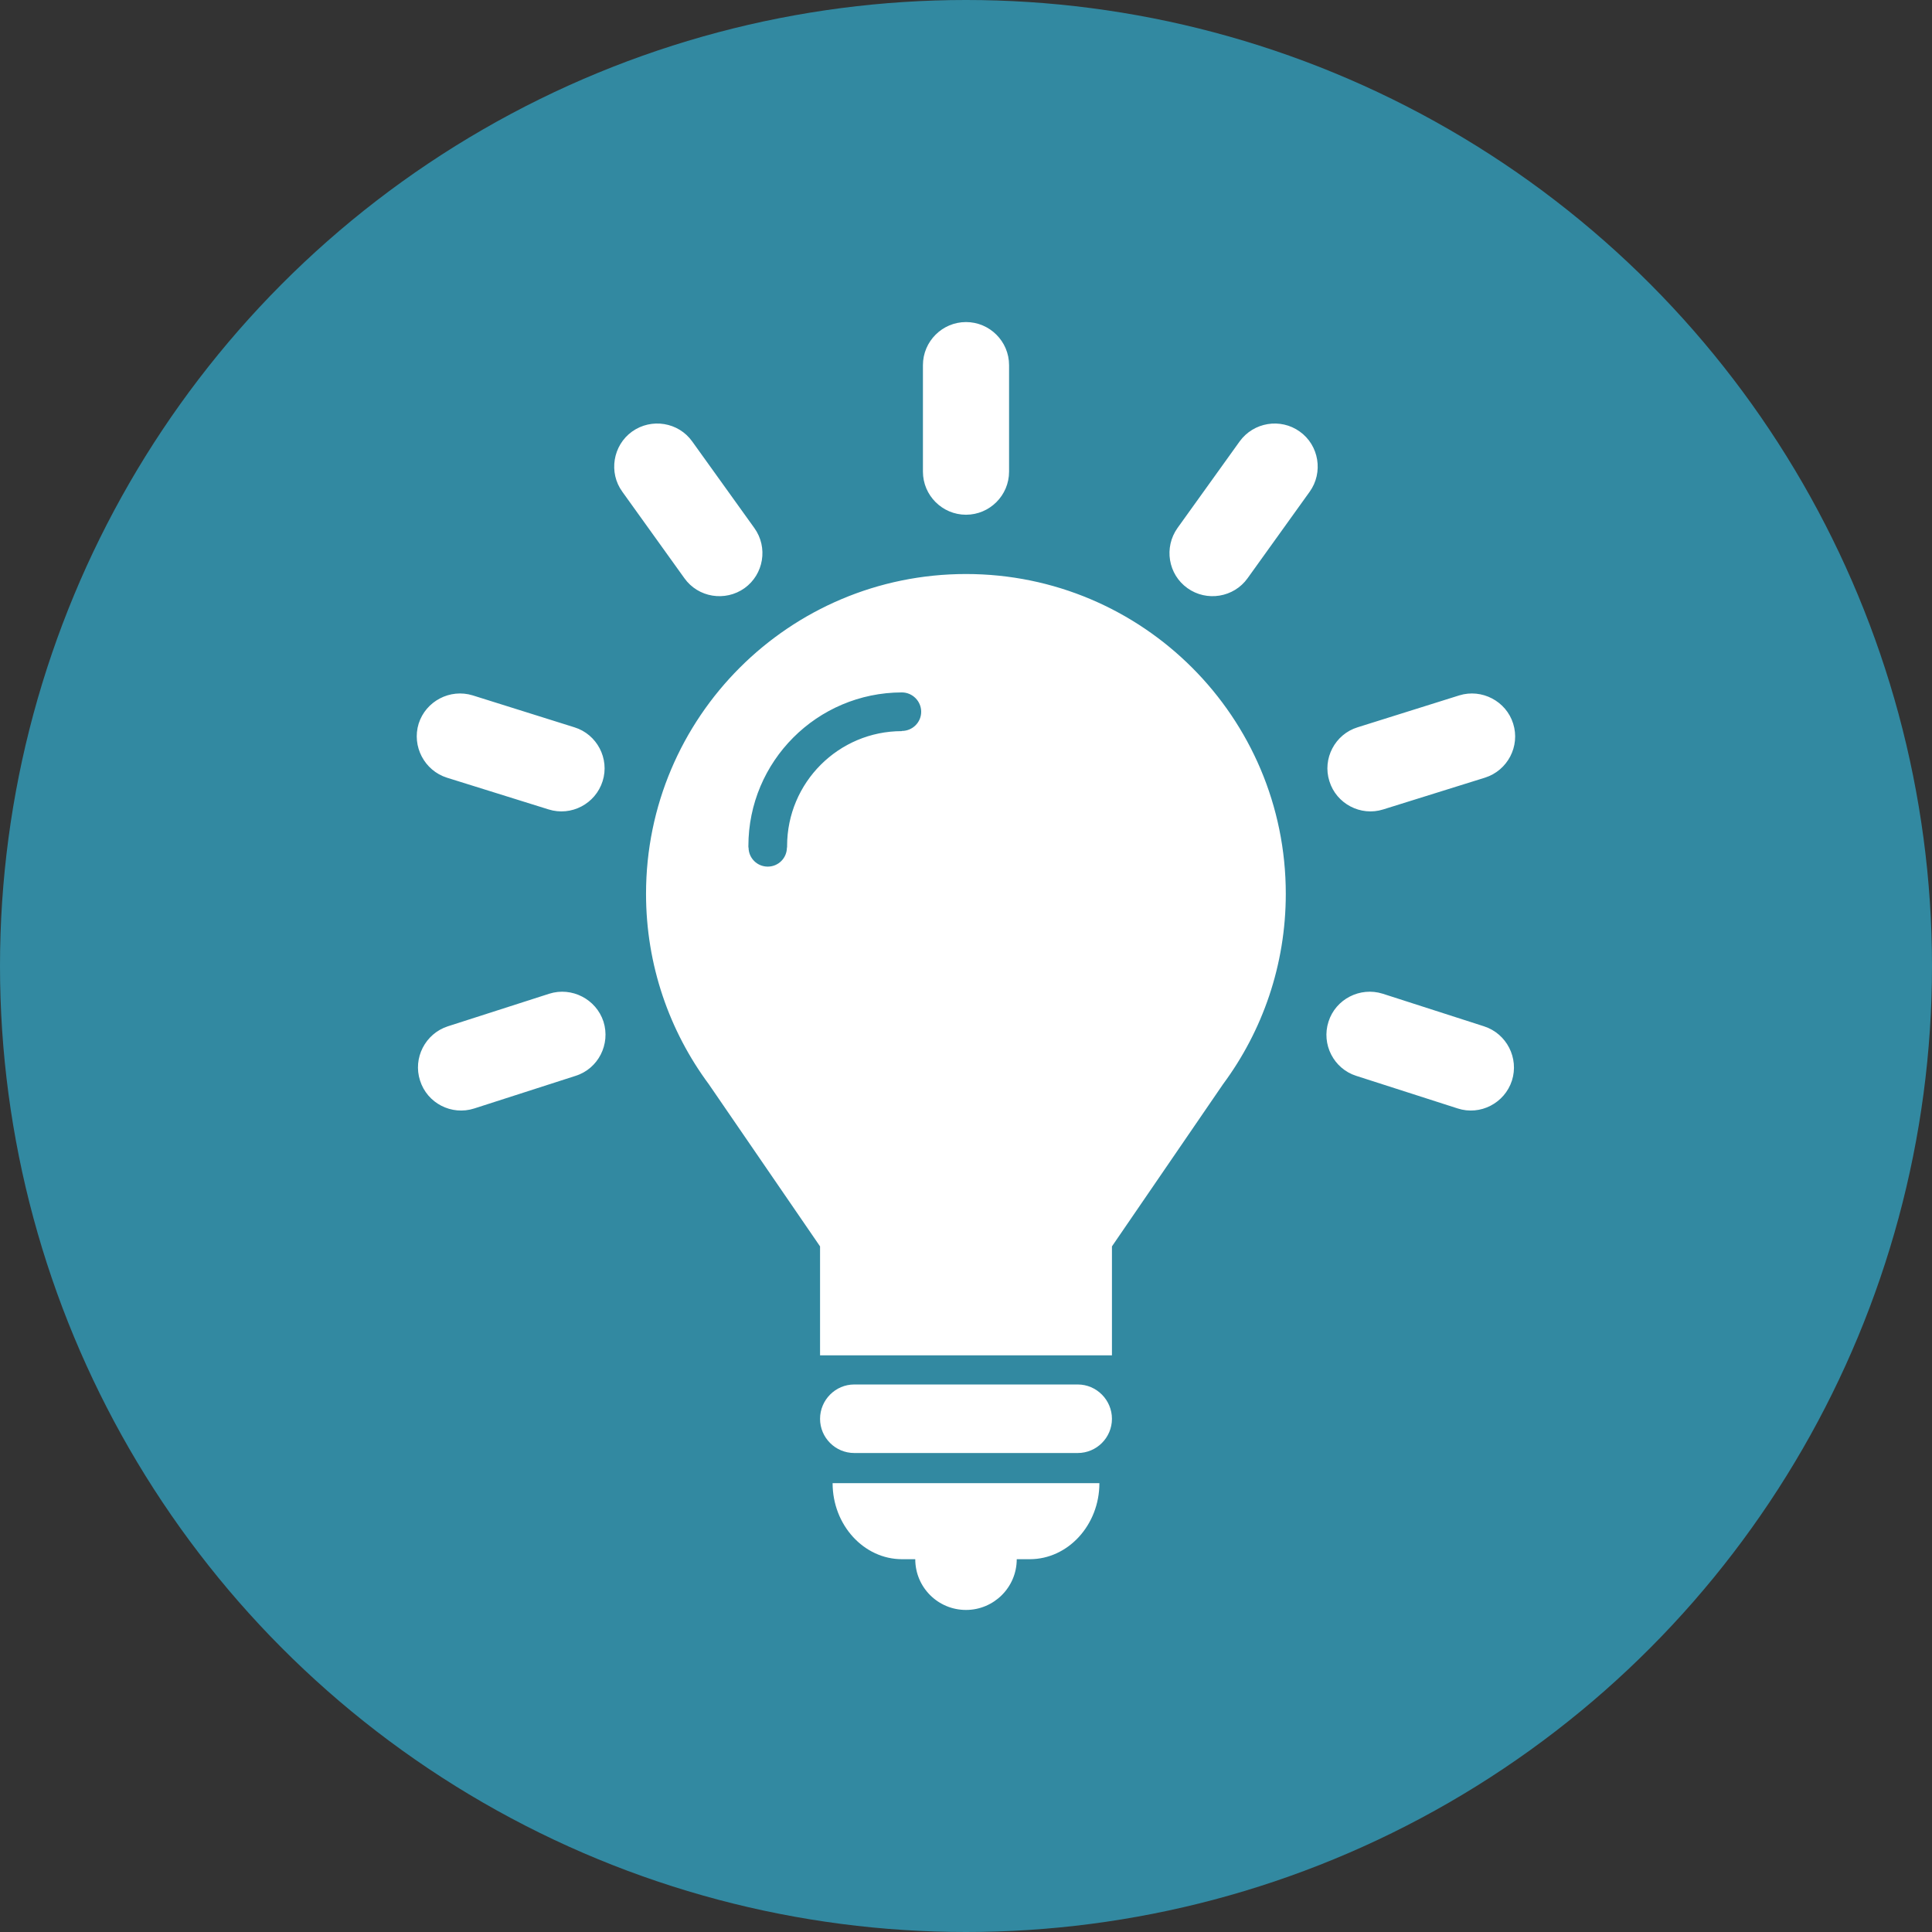
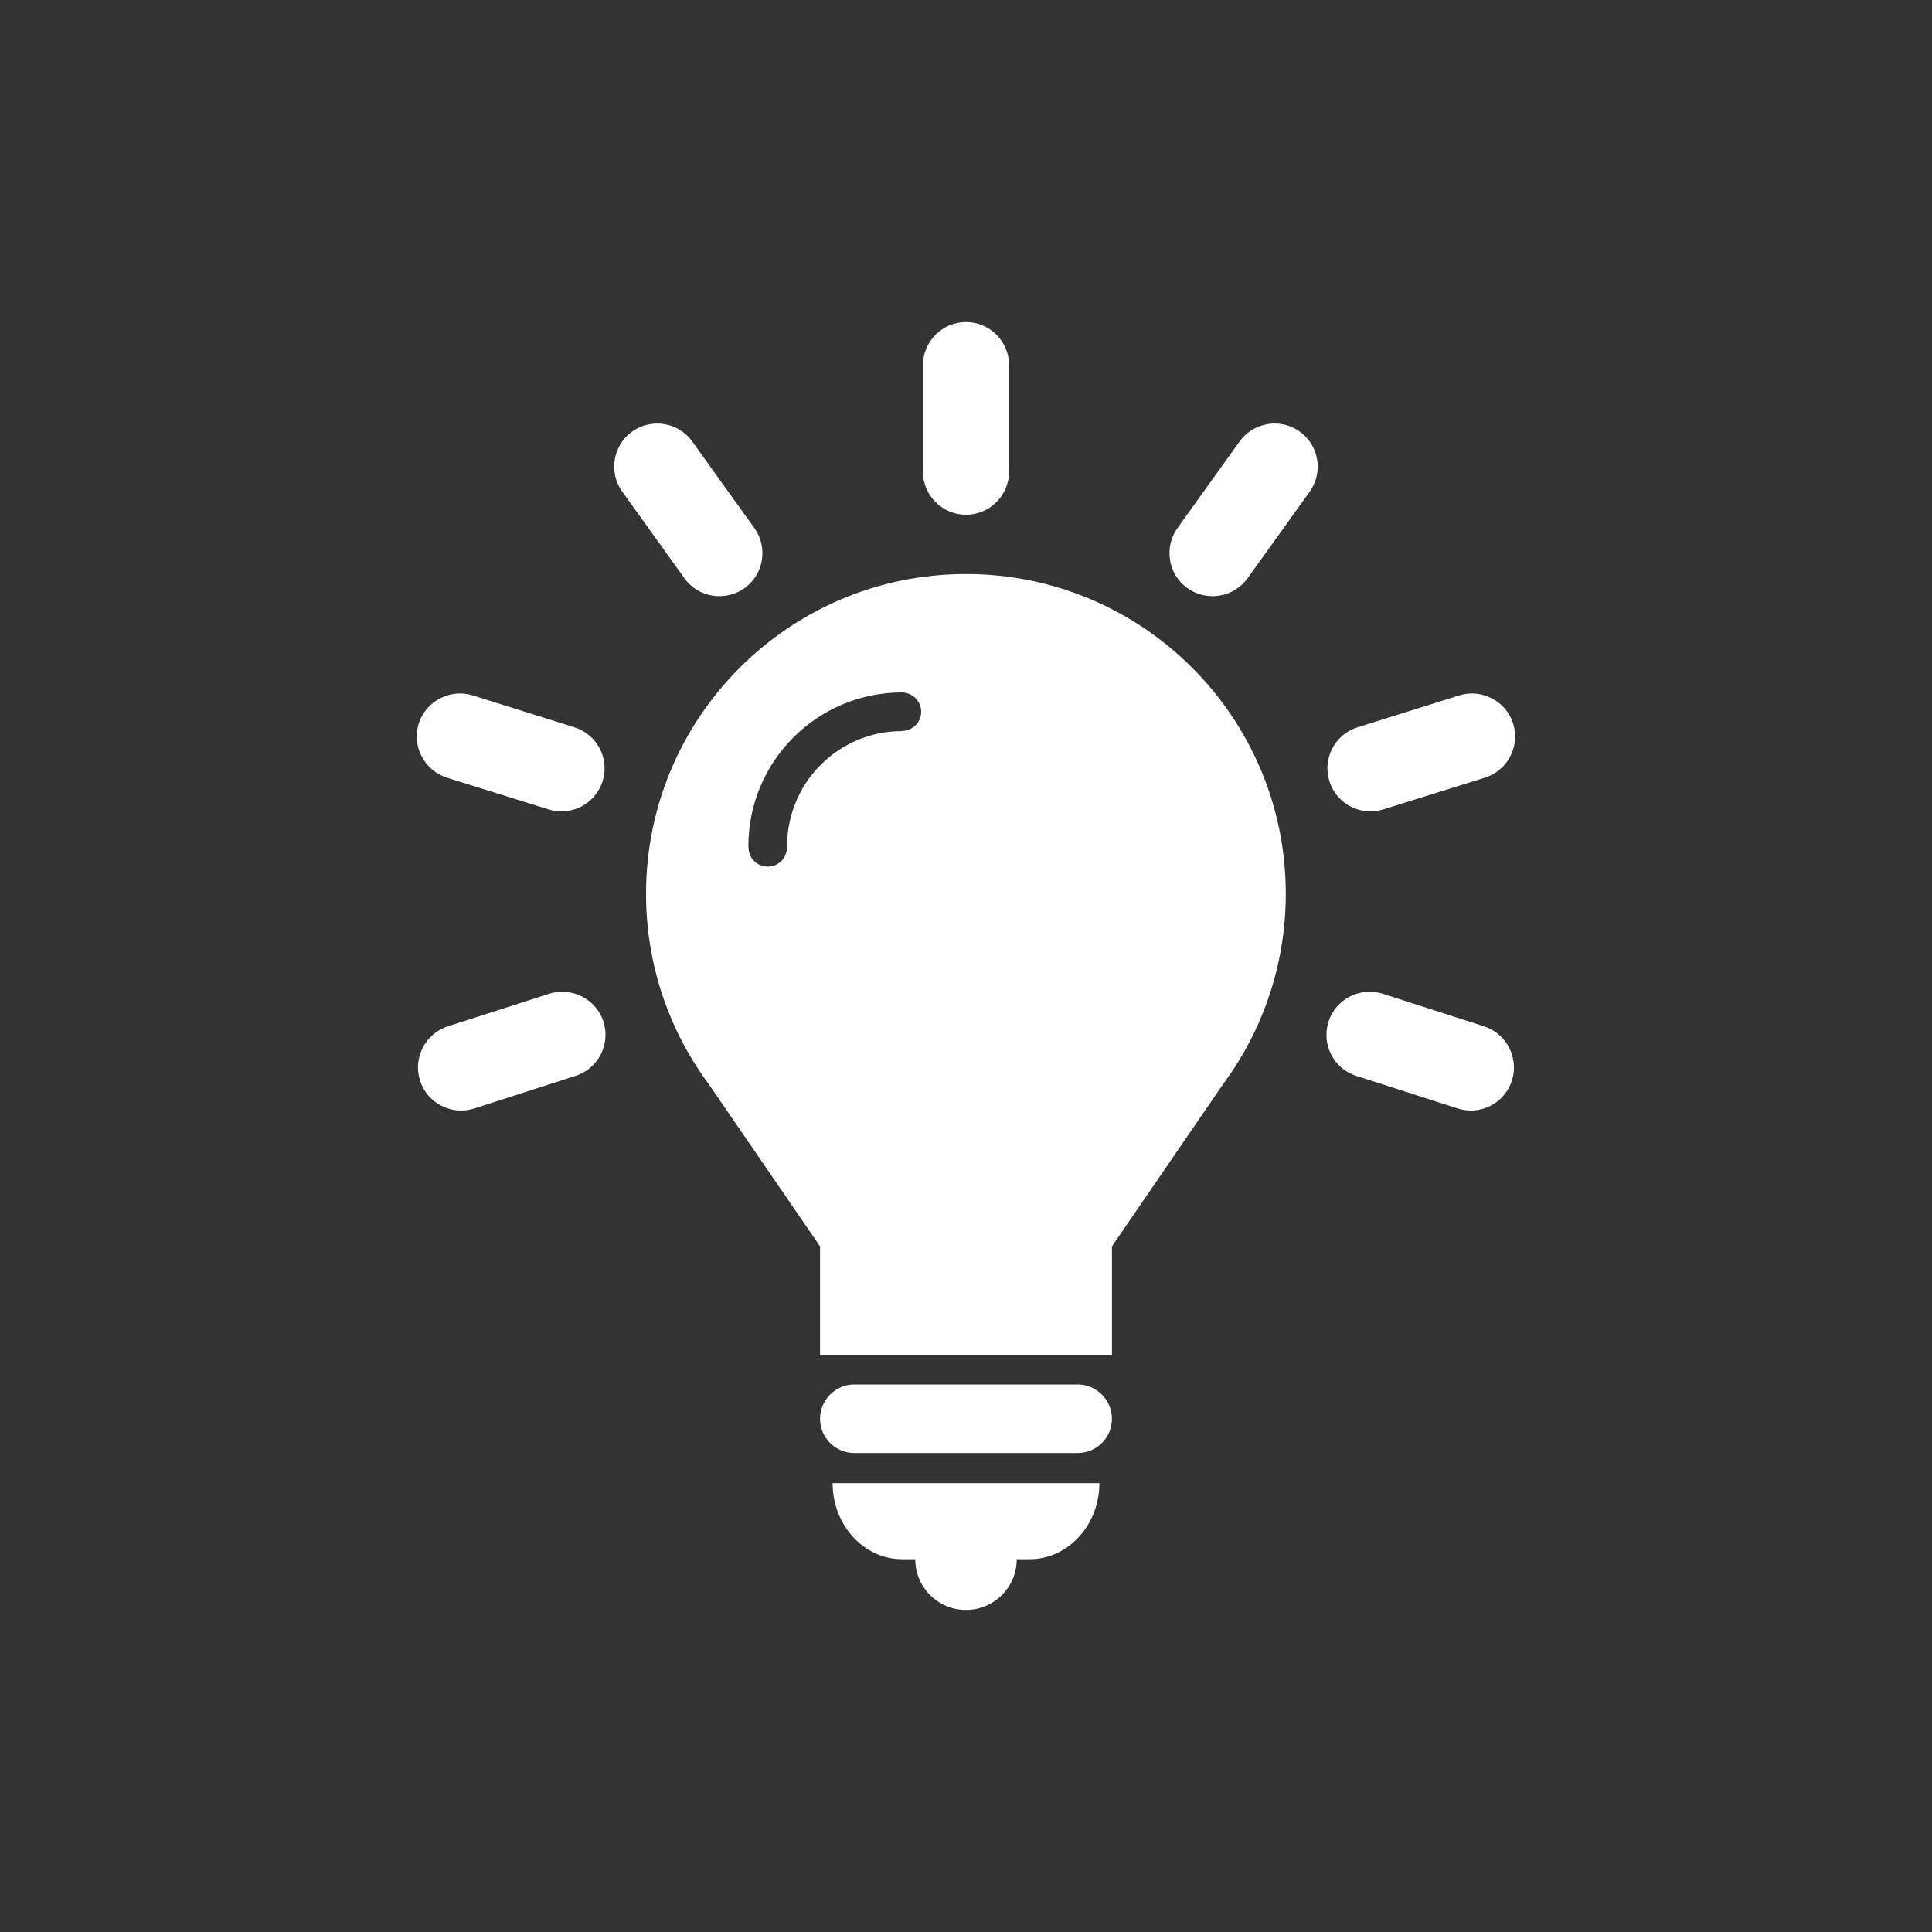
<svg xmlns="http://www.w3.org/2000/svg" xml:space="preserve" width="1024px" height="1024px" version="1.1" style="shape-rendering:geometricPrecision; text-rendering:geometricPrecision; image-rendering:optimizeQuality; fill-rule:evenodd; clip-rule:evenodd" viewBox="0 0 11080 11080">
  <rect x="0" y="0" width="11080" height="11080" fill="#333333" stroke="none" />
  <defs>
    <style type="text/css">
   
    .fil0 {fill:#3289A1}
    .fil1 {fill:white}
   
  </style>
  </defs>
  <g id="Слой_x0020_1">
    <g id="_977563072">
-       <circle class="fil0" cx="5540" cy="5540" r="5540" />
      <g>
        <path class="fil1" d="M4065 6218l0 0 638 930 0 625 837 0 837 0 0 -625 637 -930 0 0c226,-305 360,-683 360,-1092 0,-1013 -821,-1834 -1834,-1834 -1013,0 -1835,821 -1835,1834 0,409 134,787 360,1092zm227 -1358c0,-3 0,-6 0,-8 0,-486 394,-880 880,-881l0 0c61,0 111,50 111,111 0,61 -50,110 -111,110l0 1c-363,0 -658,295 -658,659 0,2 0,5 0,8l-1 0c0,61 -49,110 -110,110 -61,0 -110,-49 -110,-110l-1 0zm4379 1337l0 0c41,-129 -30,-269 -160,-311l-581 -187c-130,-41 -270,31 -311,160l0 0c-42,130 30,270 159,311l582 187c129,42 269,-30 311,-160zm7 -2047l0 0c-40,-129 -180,-202 -309,-162l-583 183c-130,40 -203,180 -162,309l0 0c40,130 180,203 309,162l583 -182c130,-41 203,-180 162,-310zm-1224 -1675l0 0c-110,-79 -265,-54 -345,57l-356 496c-79,111 -54,266 57,345l0 0c110,79 266,54 345,-57l356 -496c79,-110 54,-266 -57,-345zm-1914 477c136,0 247,-111 247,-247l0 -611c0,-136 -111,-247 -247,-247l0 0 0 1105c-136,0 -247,-111 -247,-247l0 -611c0,-136 111,-247 247,-247l0 1105zm641 4988l-641 0 -641 0c-108,0 -196,89 -196,197l0 0c0,108 88,196 196,196l641 0 641 0c108,0 196,-88 196,-196l0 0c0,-108 -88,-197 -196,-197zm-641 1293c160,0 291,-130 291,-291l75 0c219,0 399,-196 399,-436l-765 0 -765 0c0,240 179,436 398,436l76 0c0,161 130,291 291,291zm-3131 -3036l0 0c-42,-129 30,-269 159,-311l582 -187c129,-41 269,31 311,160l0 0c41,130 -30,270 -160,311l-581 187c-130,42 -270,-30 -311,-160zm-8 -2047l0 0c41,-129 180,-202 310,-162l583 183c130,40 203,180 162,309l0 0c-41,130 -180,203 -310,162l-583 -182c-129,-41 -202,-180 -162,-310zm1224 -1675l0 0c111,-79 266,-54 345,57l356 496c80,111 54,266 -56,345l0 0c-111,79 -266,54 -345,-57l-356 -496c-80,-110 -54,-266 56,-345zm1915 477l0 0z" />
      </g>
    </g>
  </g>
</svg>